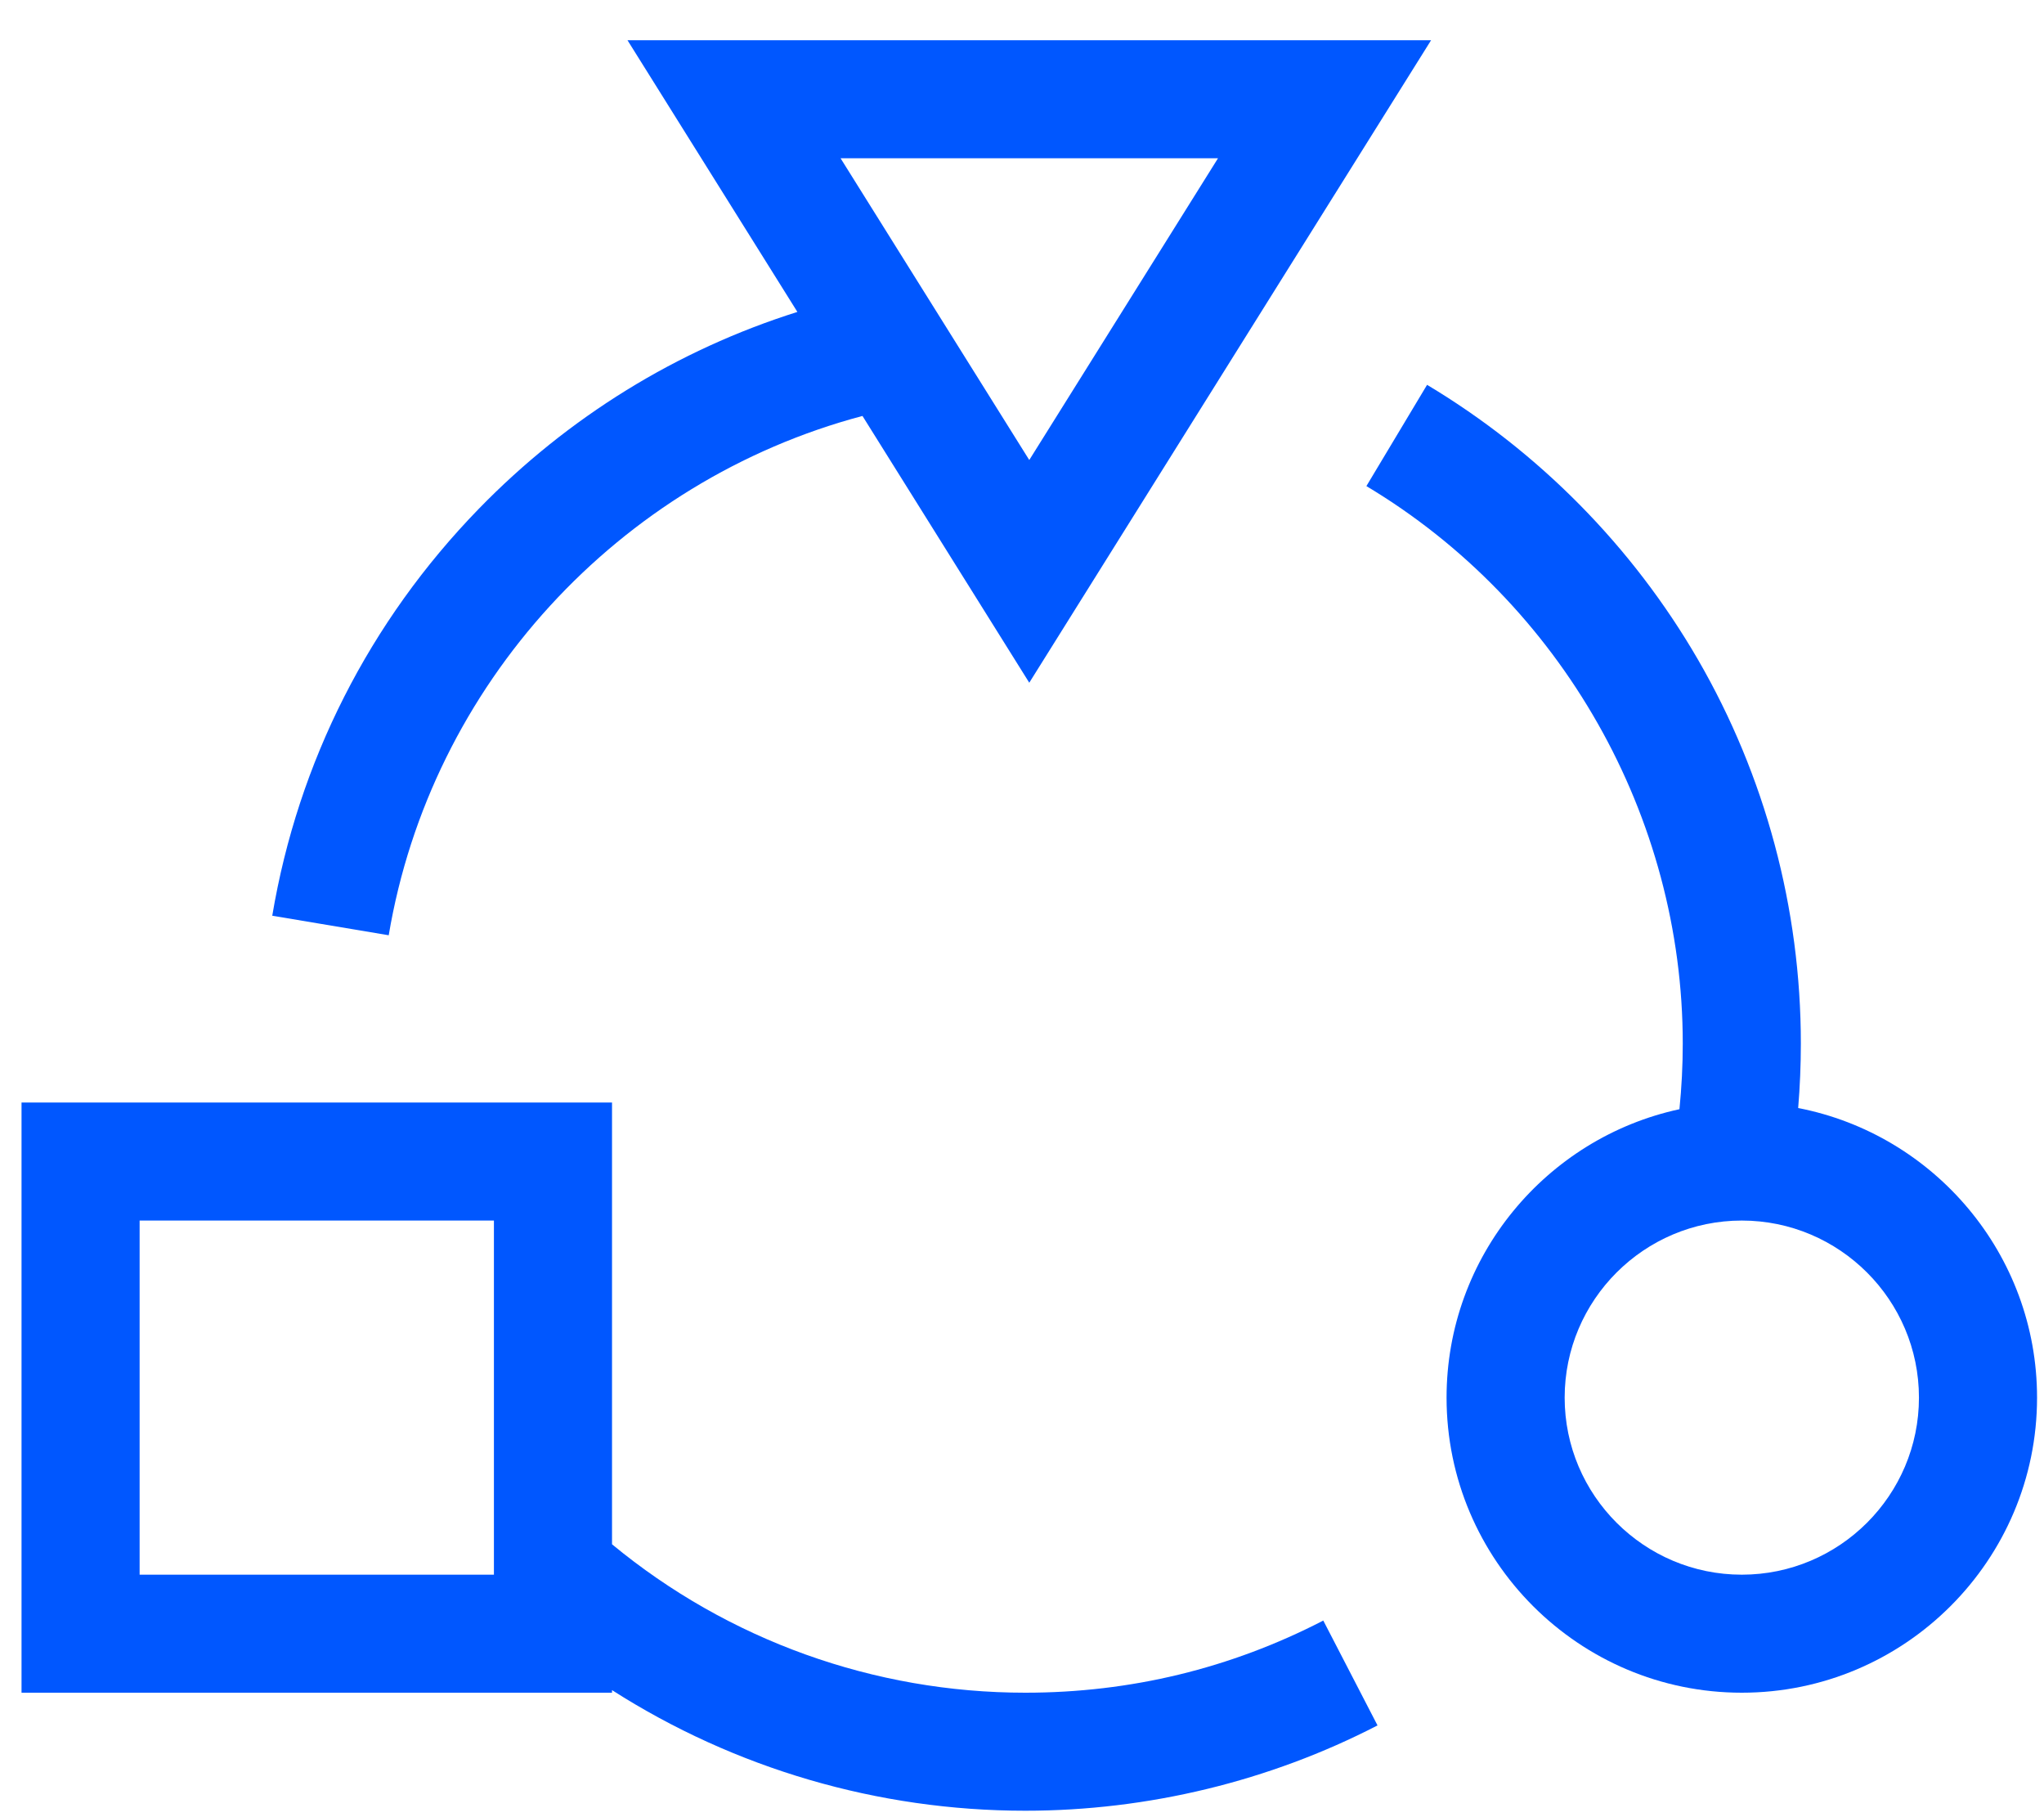
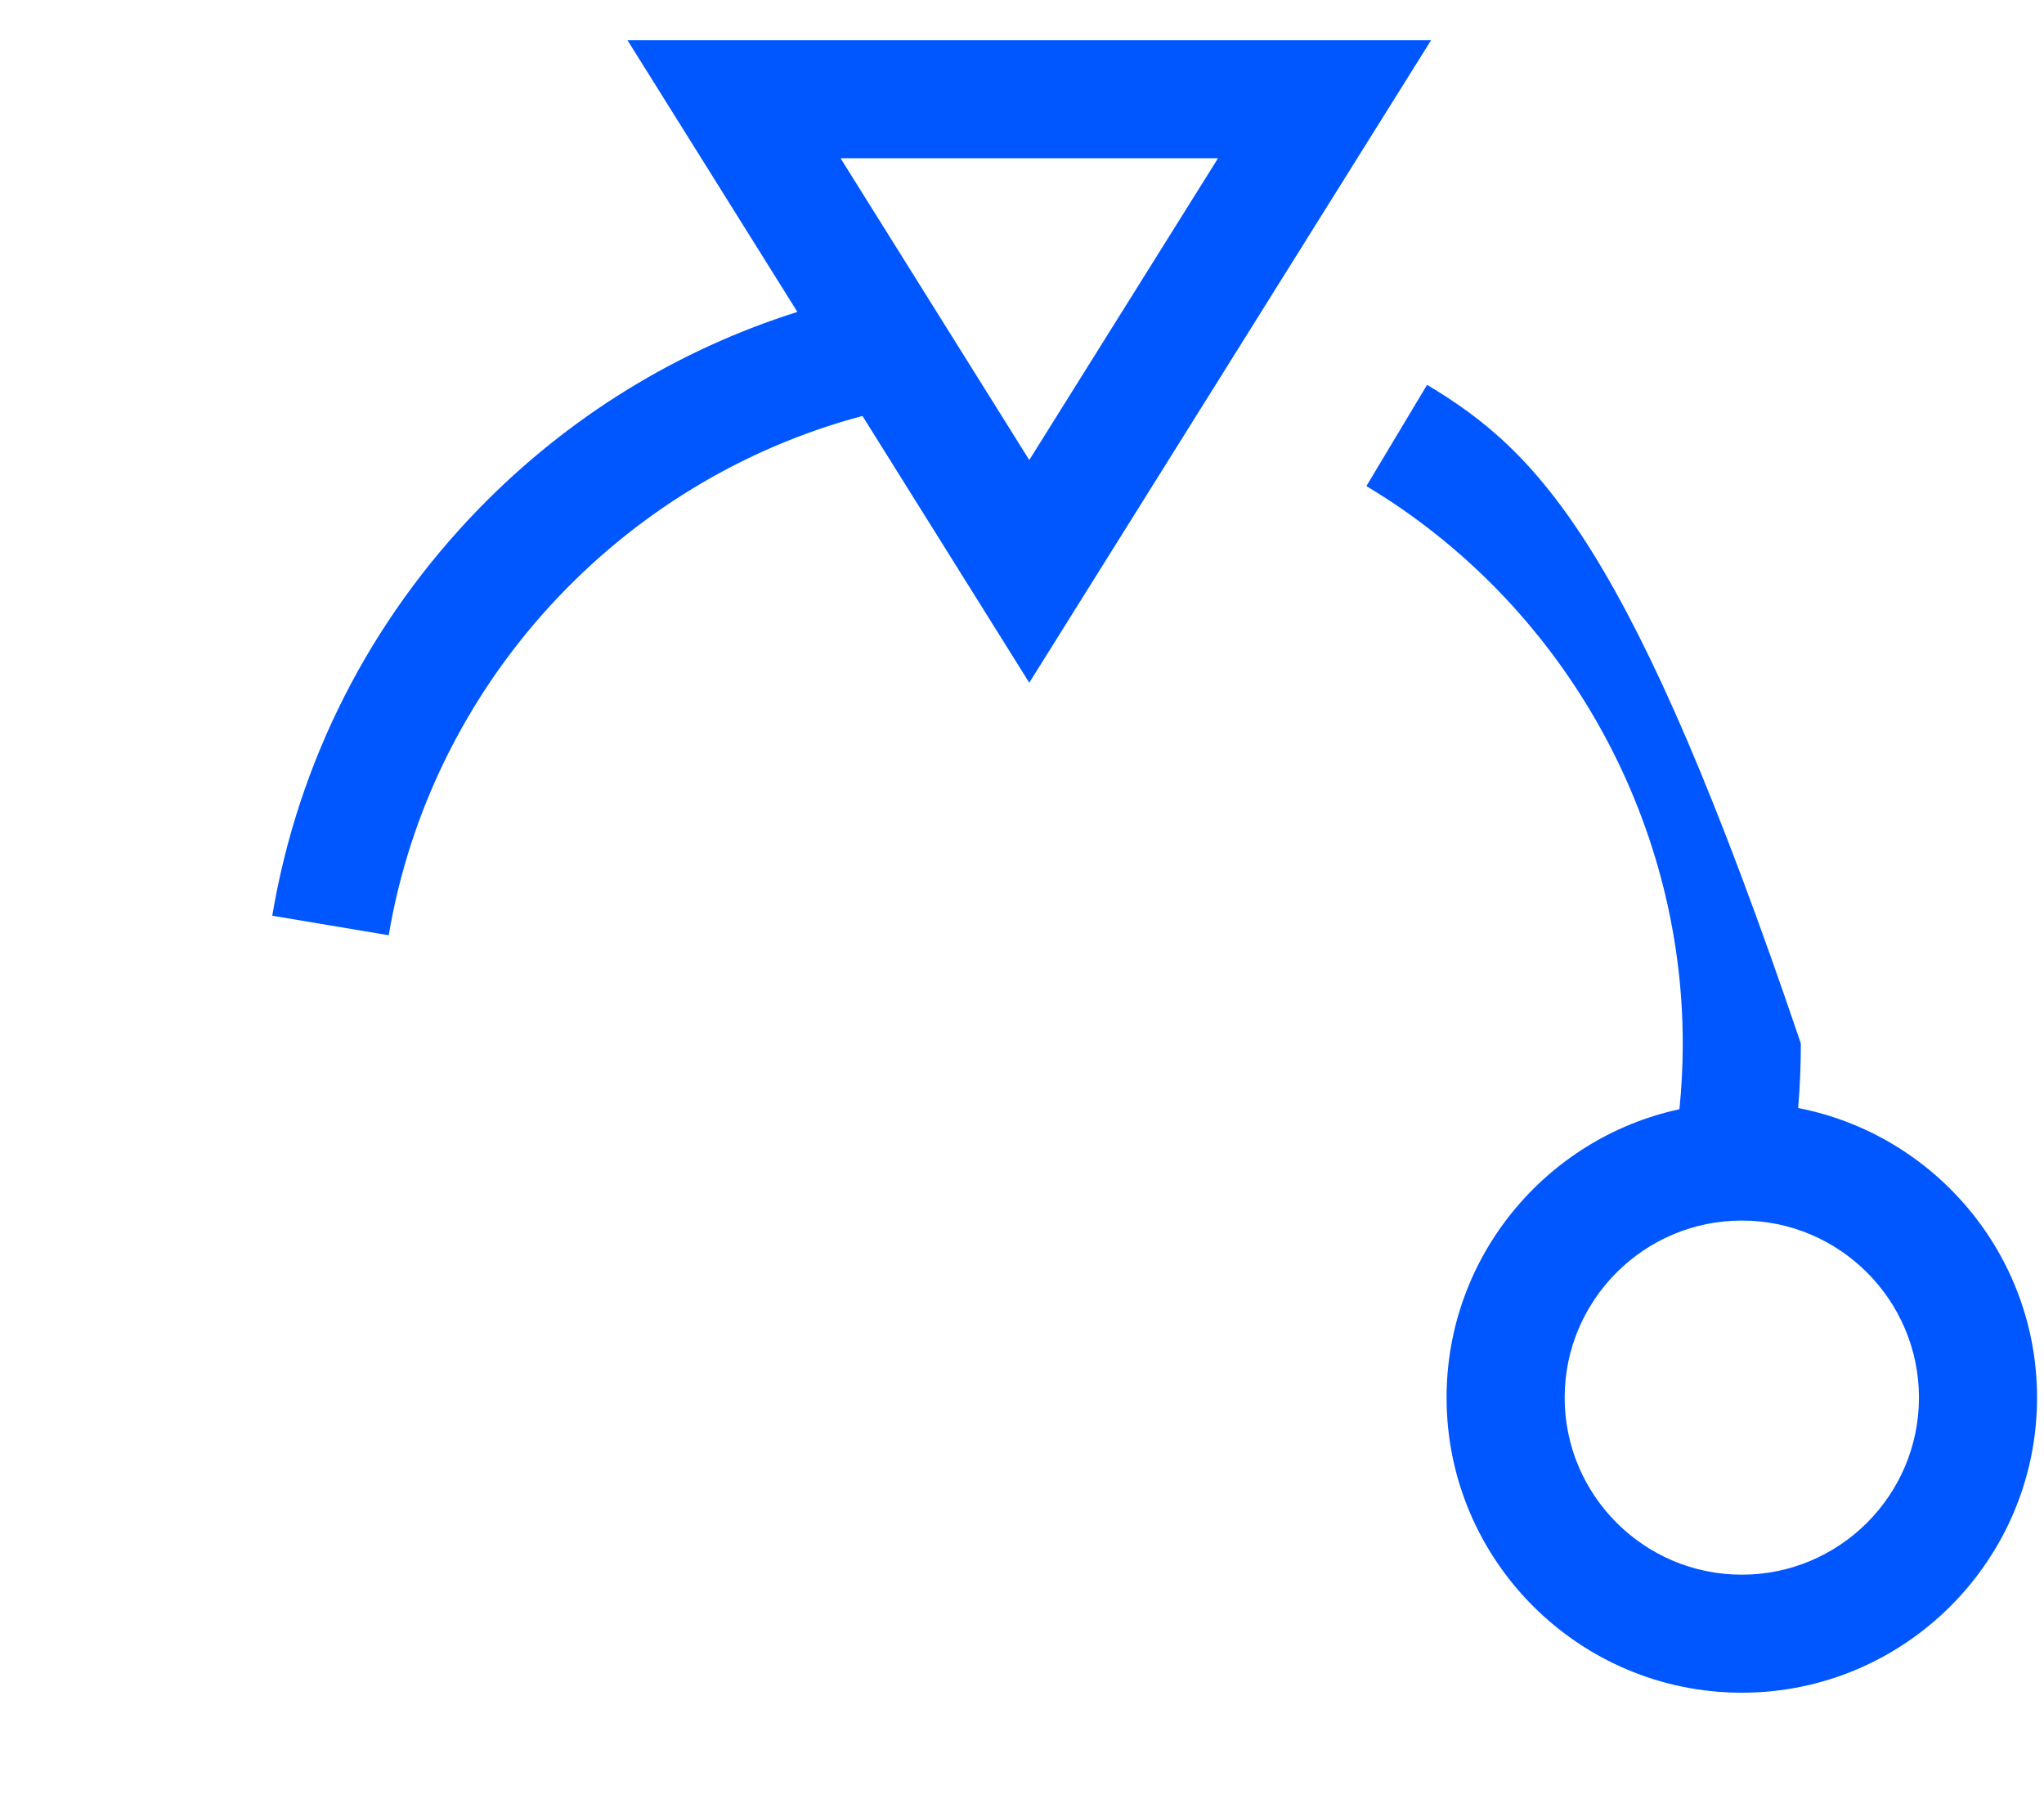
<svg xmlns="http://www.w3.org/2000/svg" width="45" height="40" viewBox="0 0 45 40" fill="none">
-   <path d="M22.574 37.26C19.24 37.26 16.031 36.104 13.474 33.993V24.269H0.474V37.26H13.474V37.203C16.174 38.928 19.324 39.858 22.574 39.858C25.268 39.858 27.949 39.209 30.327 37.98L29.133 35.672C27.093 36.726 24.887 37.26 22.574 37.26ZM10.874 34.662H3.074V26.867H10.874V34.662Z" fill="#0057FF" />
  <path d="M18.988 9.156L22.66 15.028L31.506 0.886H13.815L17.555 6.866C14.905 7.702 12.505 9.18 10.539 11.202C8.134 13.676 6.562 16.772 5.994 20.157L8.558 20.587C9.484 15.072 13.624 10.58 18.988 9.156ZM26.815 3.484L22.66 10.126L18.506 3.484H26.815Z" fill="#0057FF" />
-   <path d="M39.588 24.39C39.627 23.918 39.647 23.444 39.647 22.97C39.647 19.998 38.863 17.074 37.38 14.516C35.942 12.035 33.88 9.945 31.418 8.471L30.082 10.7C34.378 13.271 37.047 17.973 37.047 22.97C37.047 23.453 37.022 23.937 36.974 24.416C34.047 25.048 31.847 27.654 31.847 30.765C31.847 34.346 34.763 37.26 38.347 37.26C41.931 37.26 44.847 34.346 44.847 30.765C44.847 27.607 42.58 24.97 39.588 24.39ZM38.347 34.662C36.197 34.662 34.447 32.914 34.447 30.765C34.447 28.616 36.197 26.867 38.347 26.867C40.497 26.867 42.247 28.616 42.247 30.765C42.247 32.914 40.497 34.662 38.347 34.662Z" fill="#0057FF" />
+   <path d="M39.588 24.39C39.627 23.918 39.647 23.444 39.647 22.97C35.942 12.035 33.88 9.945 31.418 8.471L30.082 10.7C34.378 13.271 37.047 17.973 37.047 22.97C37.047 23.453 37.022 23.937 36.974 24.416C34.047 25.048 31.847 27.654 31.847 30.765C31.847 34.346 34.763 37.26 38.347 37.26C41.931 37.26 44.847 34.346 44.847 30.765C44.847 27.607 42.58 24.97 39.588 24.39ZM38.347 34.662C36.197 34.662 34.447 32.914 34.447 30.765C34.447 28.616 36.197 26.867 38.347 26.867C40.497 26.867 42.247 28.616 42.247 30.765C42.247 32.914 40.497 34.662 38.347 34.662Z" fill="#0057FF" />
</svg>